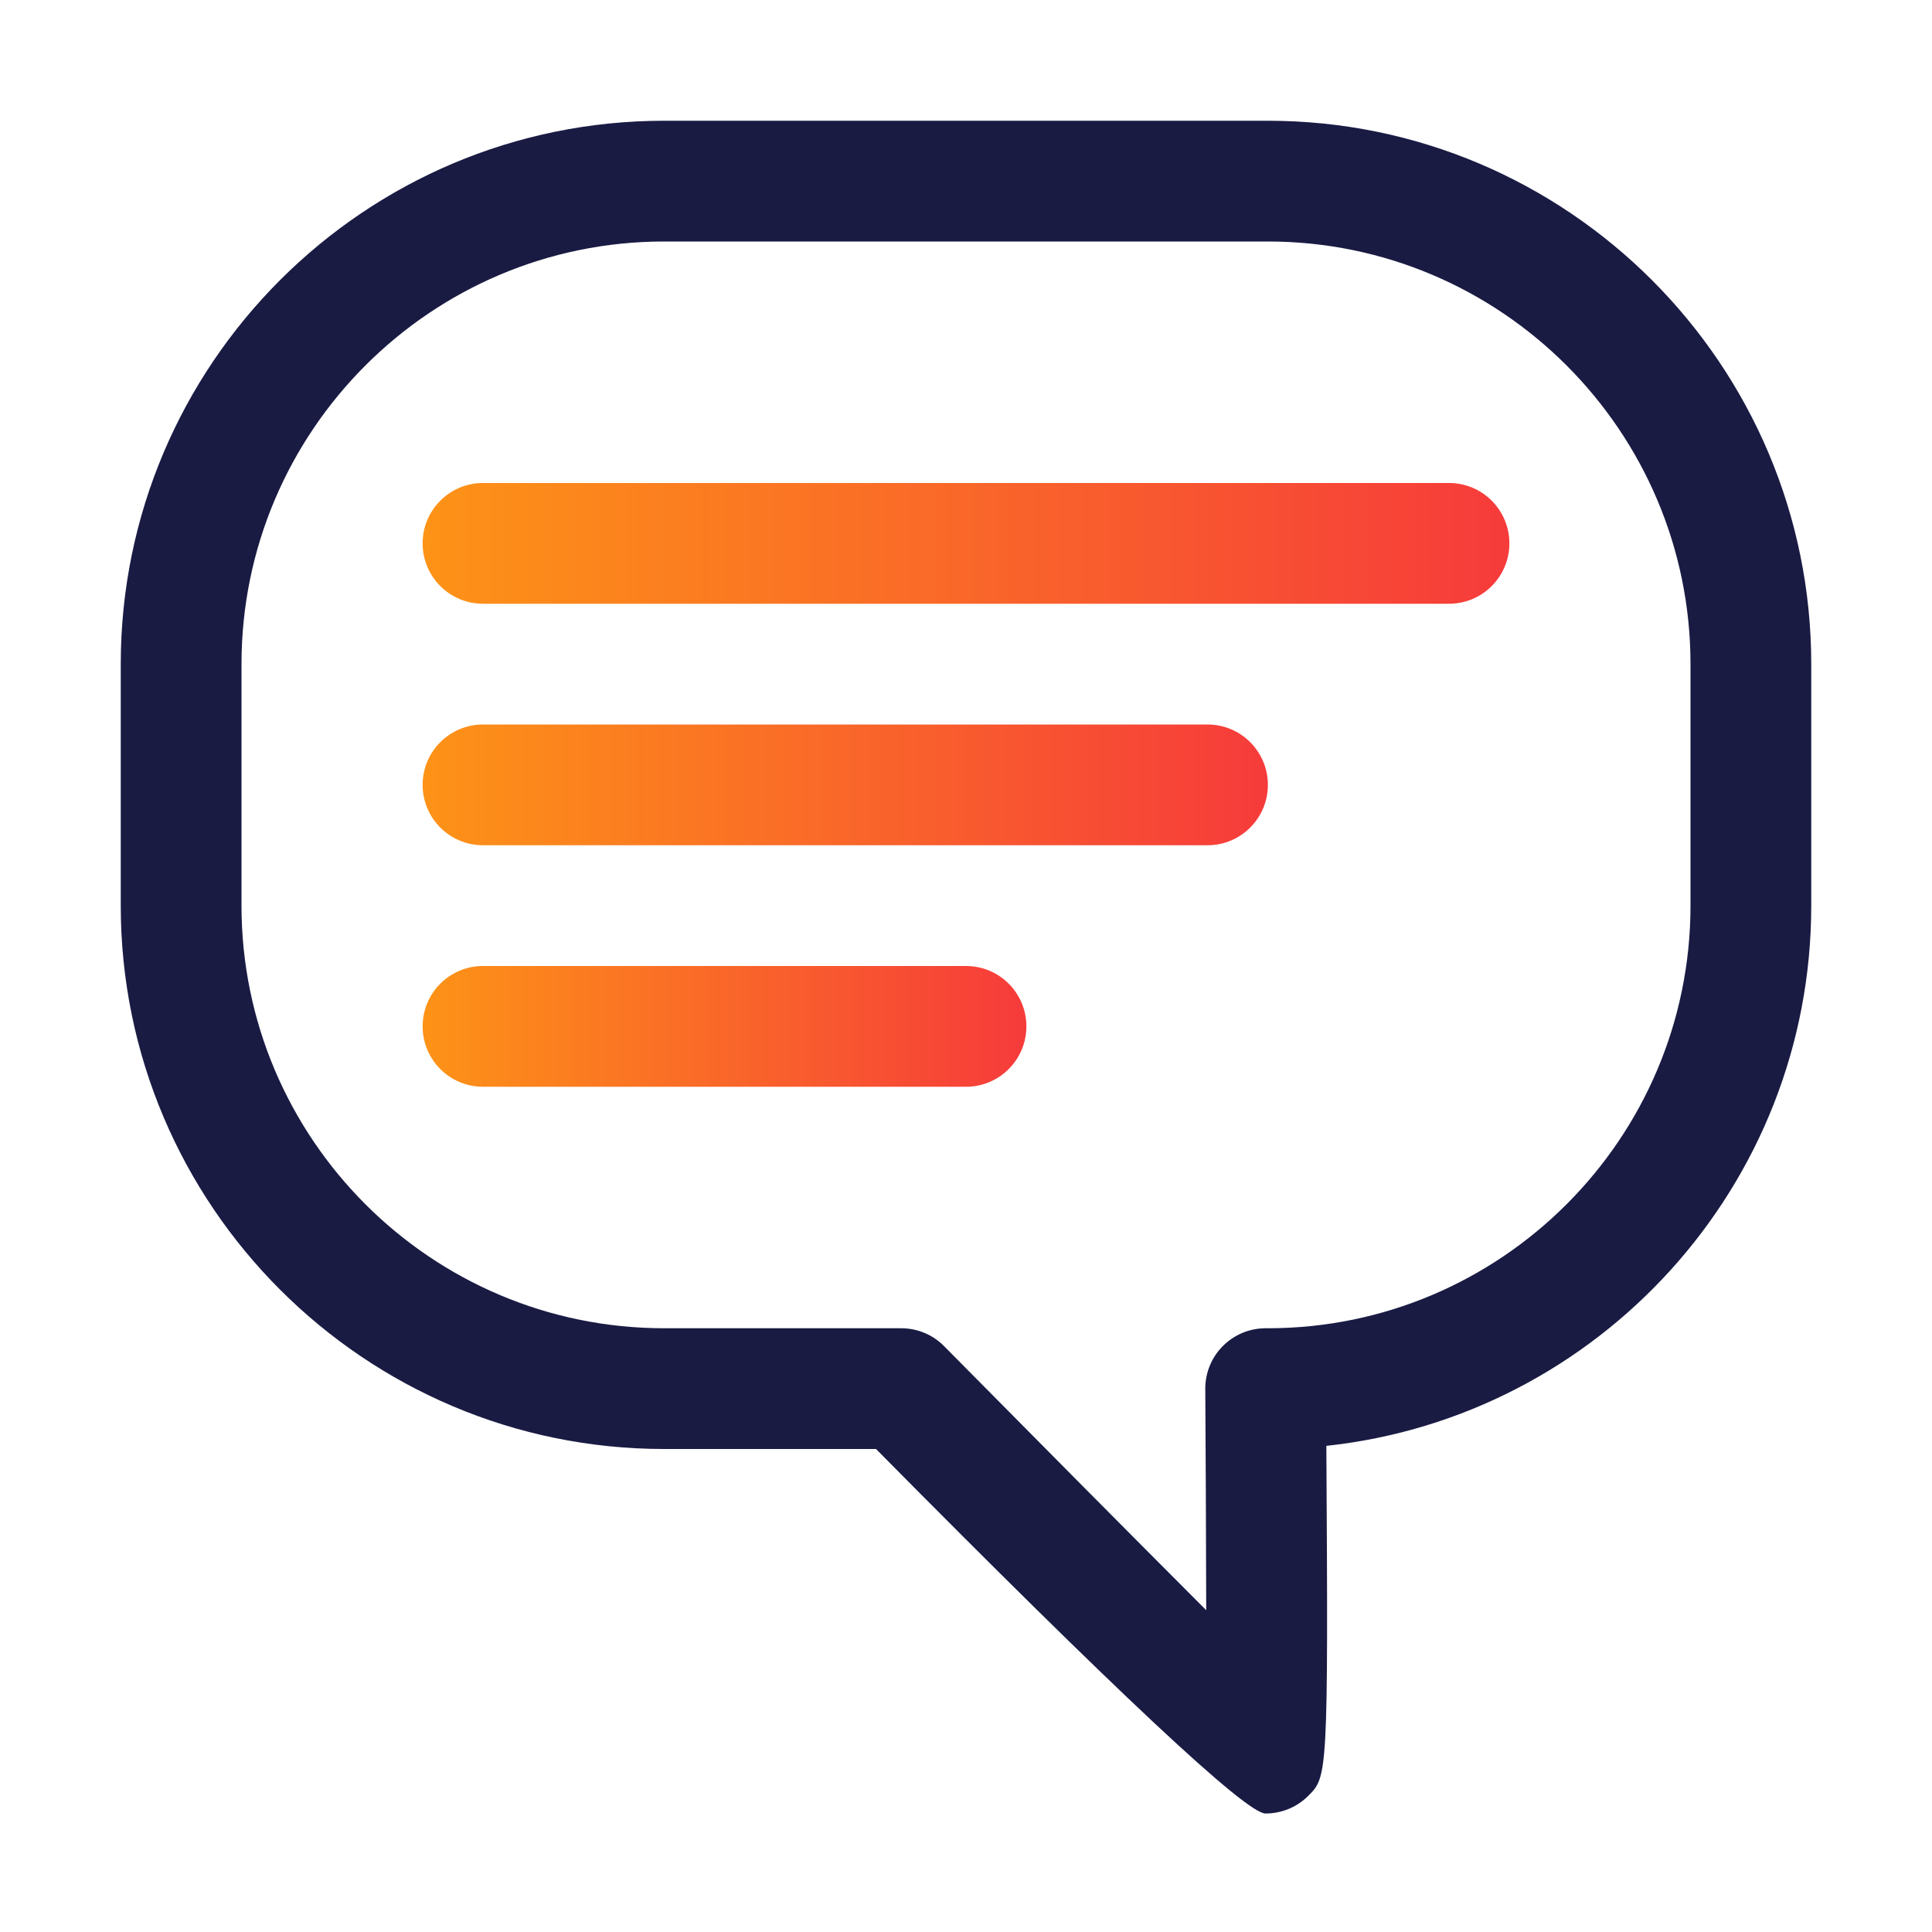
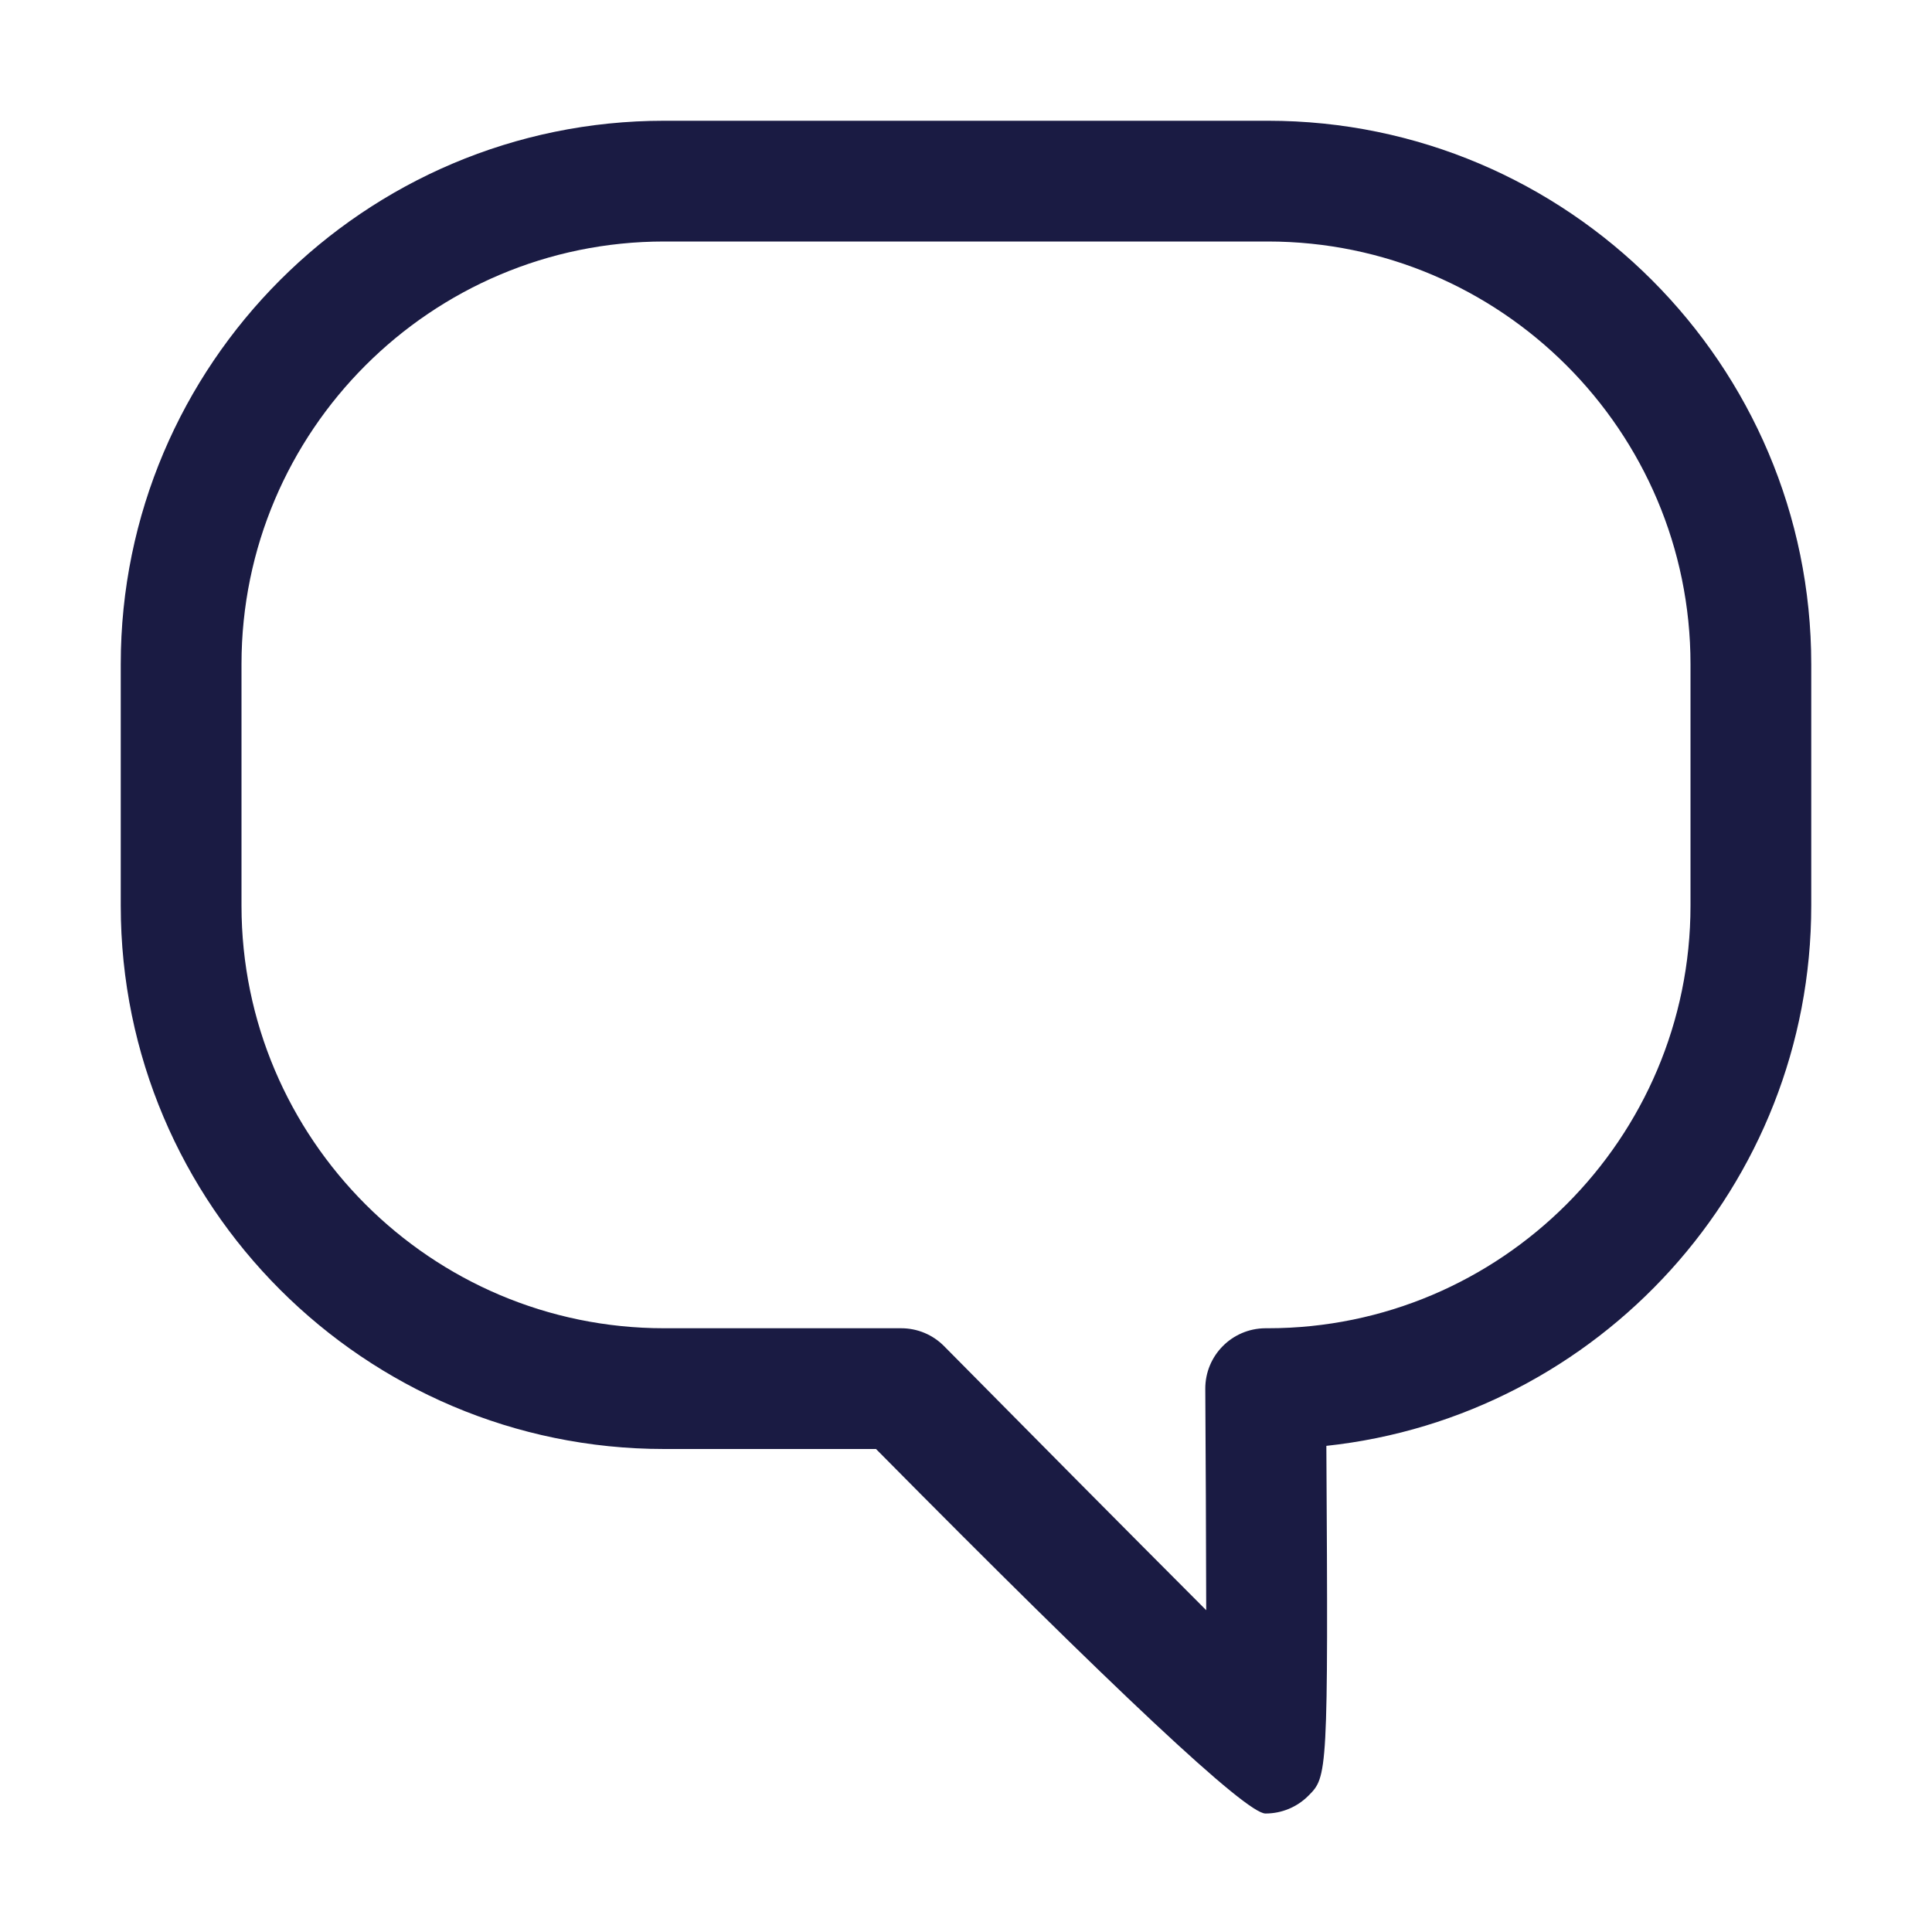
<svg xmlns="http://www.w3.org/2000/svg" width="48" height="48" viewBox="0 0 48 48" fill="none">
  <path d="M31.443 45.056H31.439C30.959 45.056 27.735 42.037 21.764 36H16.5C9.056 36 3 29.945 3 22.5V16.5C3 9.056 9.056 3 16.5 3H31.5C38.944 3 45 9.056 45 16.5V22.5C45 29.454 39.717 35.196 32.953 35.922C33.003 44.12 32.979 44.142 32.505 44.616C32.223 44.898 31.842 45.056 31.443 45.056ZM16.5 6C10.711 6 6 10.711 6 16.5V22.5C6 28.288 10.711 33 16.5 33H22.39C22.793 33 23.175 33.16 23.457 33.446C25.38 35.392 28.046 38.081 29.968 40.005C29.965 38.23 29.955 36.109 29.945 34.509C29.94 33.681 30.606 33.006 31.436 33H31.5C37.288 33 42 28.288 42 22.5V16.5C42 10.711 37.288 6 31.5 6H16.5Z" fill="#1A1B43" />
-   <path d="M36 15H12C11.171 15 10.5 14.329 10.5 13.5C10.5 12.671 11.171 12 12 12H36C36.83 12 37.5 12.671 37.5 13.5C37.5 14.329 36.83 15 36 15Z" fill="url(#paint0_linear_3103_5426)" />
-   <path d="M30 21H12C11.171 21 10.5 20.329 10.5 19.5C10.5 18.671 11.171 18 12 18H30C30.829 18 31.5 18.671 31.5 19.5C31.5 20.329 30.829 21 30 21Z" fill="url(#paint1_linear_3103_5426)" />
-   <path d="M24 27H12C11.171 27 10.5 26.329 10.5 25.5C10.5 24.671 11.171 24 12 24H24C24.829 24 25.5 24.671 25.5 25.5C25.5 26.329 24.829 27 24 27Z" fill="url(#paint2_linear_3103_5426)" />
  <defs>
    <linearGradient id="paint0_linear_3103_5426" x1="10.5" y1="13.5" x2="37.5" y2="13.5" gradientUnits="userSpaceOnUse">
      <stop stop-color="#FD9317" />
      <stop offset="1" stop-color="#F63B3B" />
    </linearGradient>
    <linearGradient id="paint1_linear_3103_5426" x1="10.5" y1="19.5" x2="31.5" y2="19.5" gradientUnits="userSpaceOnUse">
      <stop stop-color="#FD9317" />
      <stop offset="1" stop-color="#F63B3B" />
    </linearGradient>
    <linearGradient id="paint2_linear_3103_5426" x1="10.5" y1="25.5" x2="25.5" y2="25.5" gradientUnits="userSpaceOnUse">
      <stop stop-color="#FD9317" />
      <stop offset="1" stop-color="#F63B3B" />
    </linearGradient>
  </defs>
</svg>